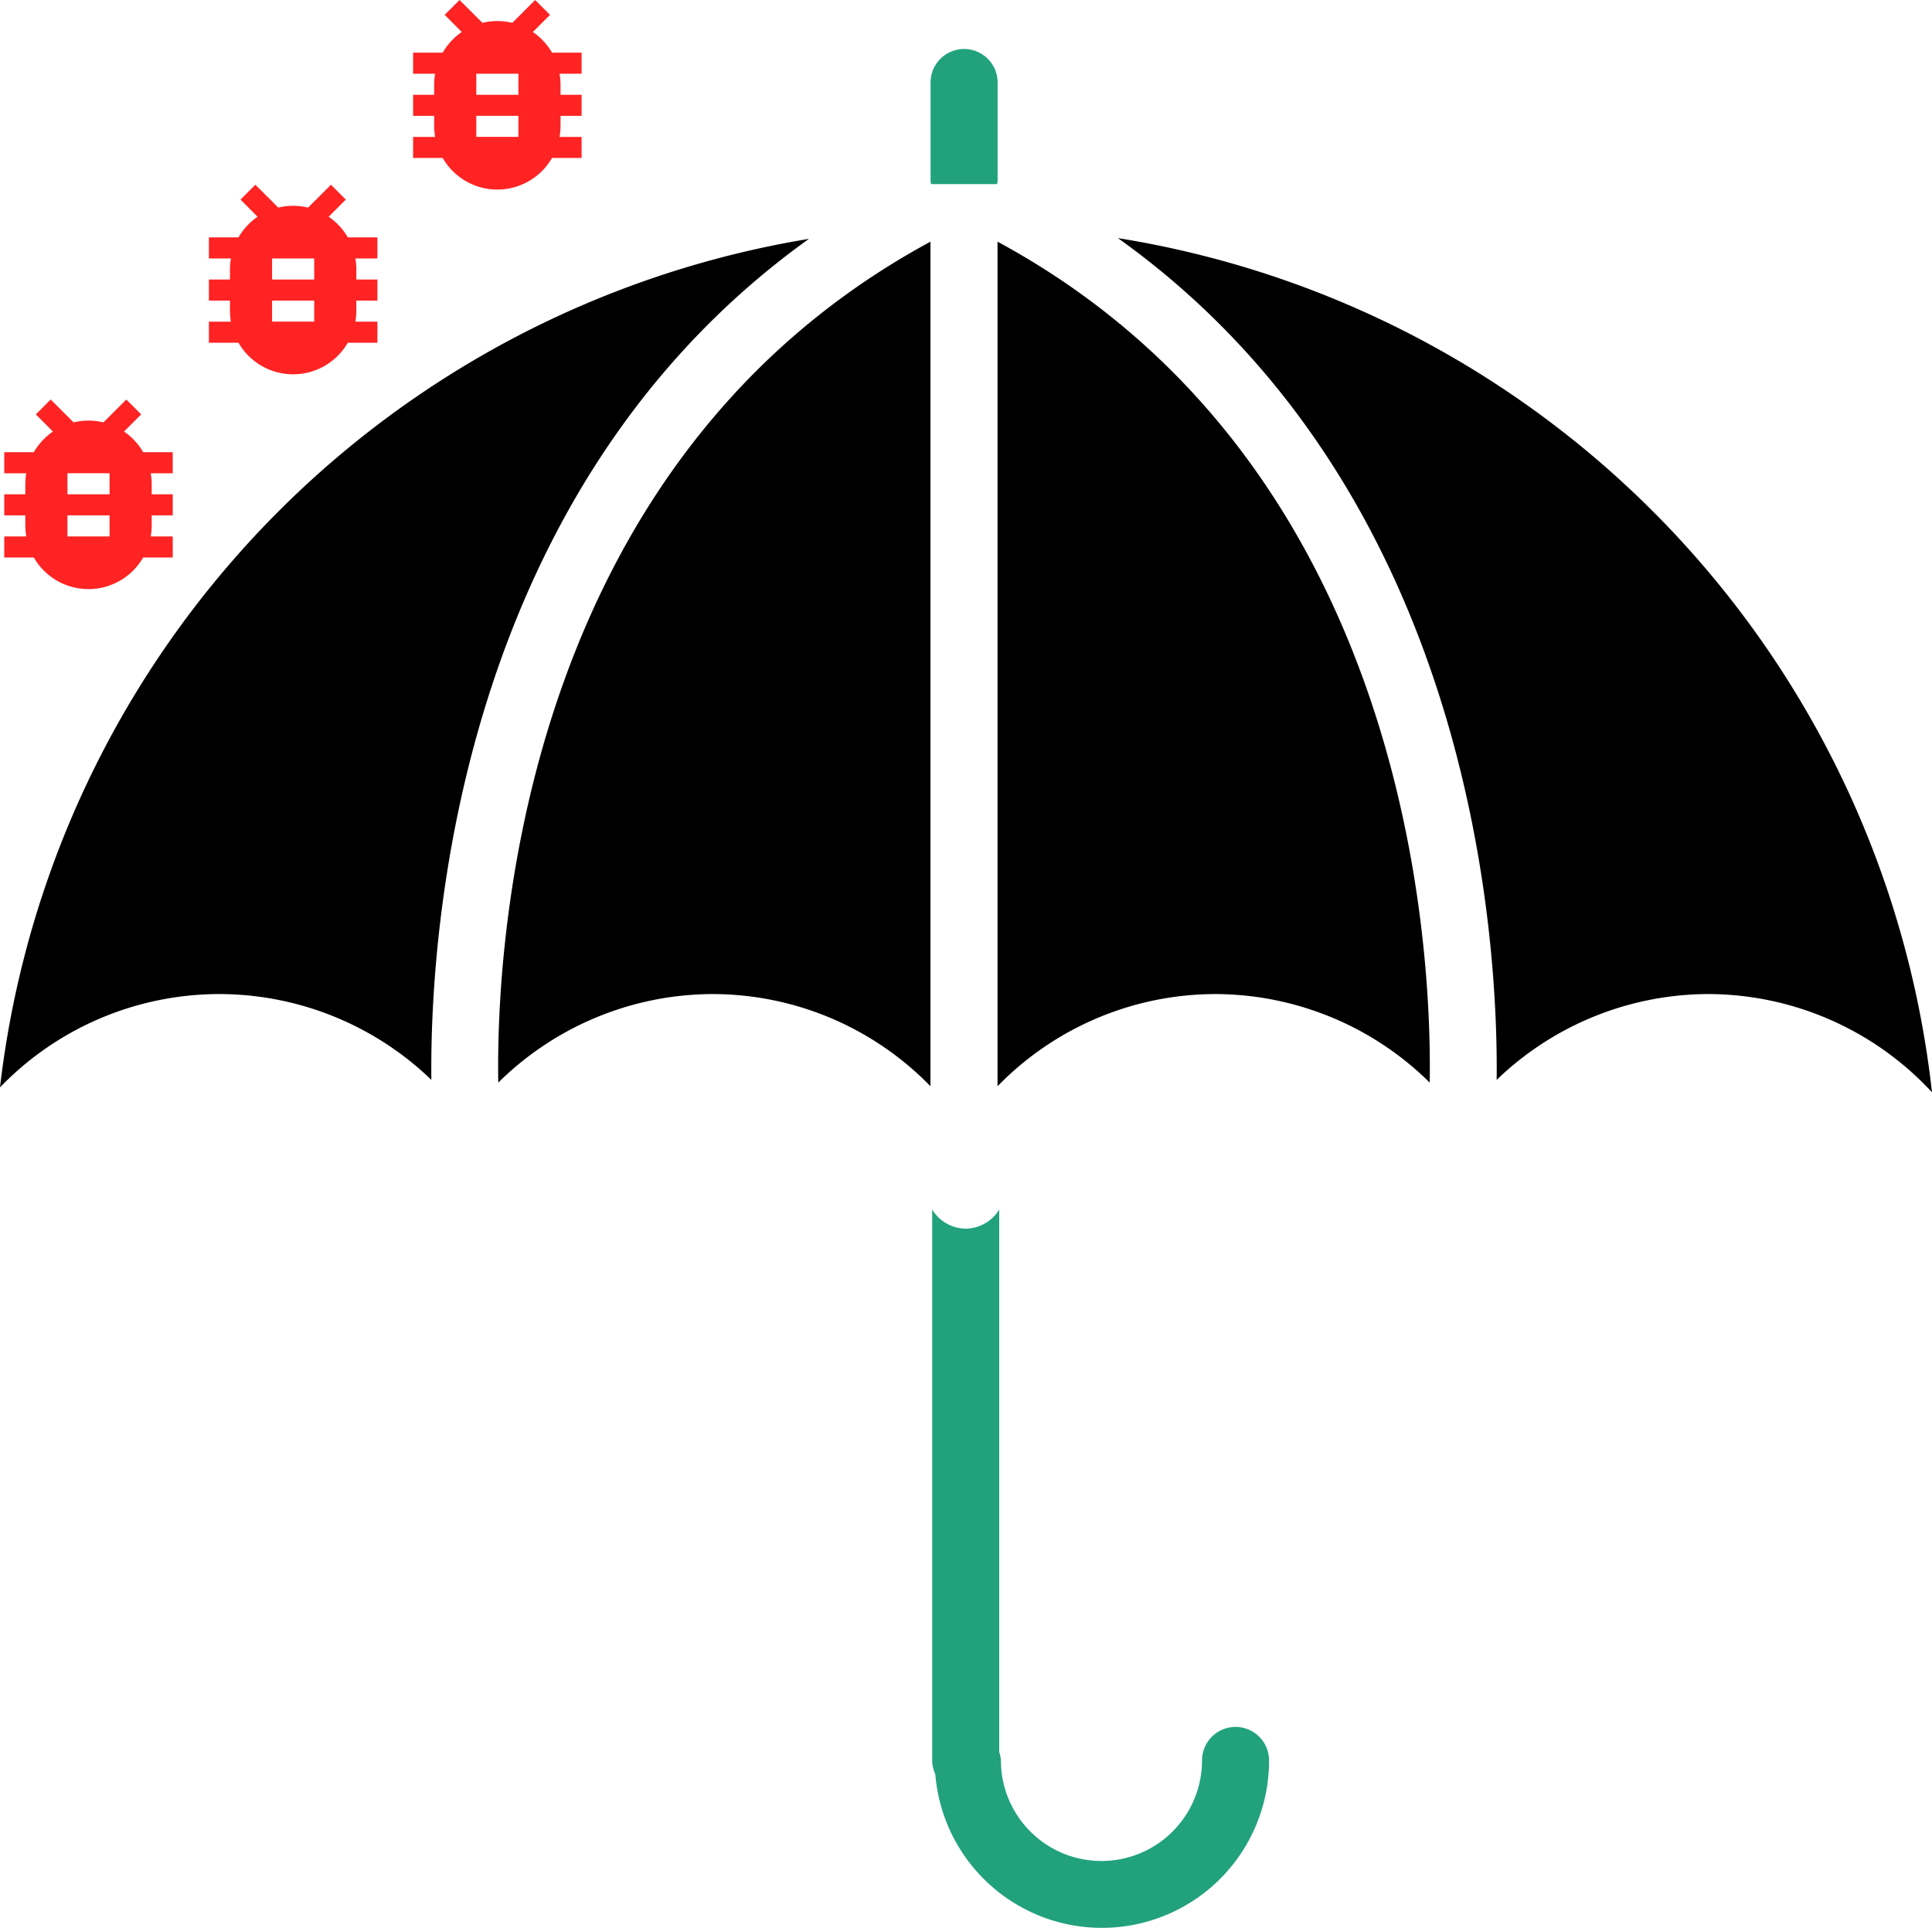
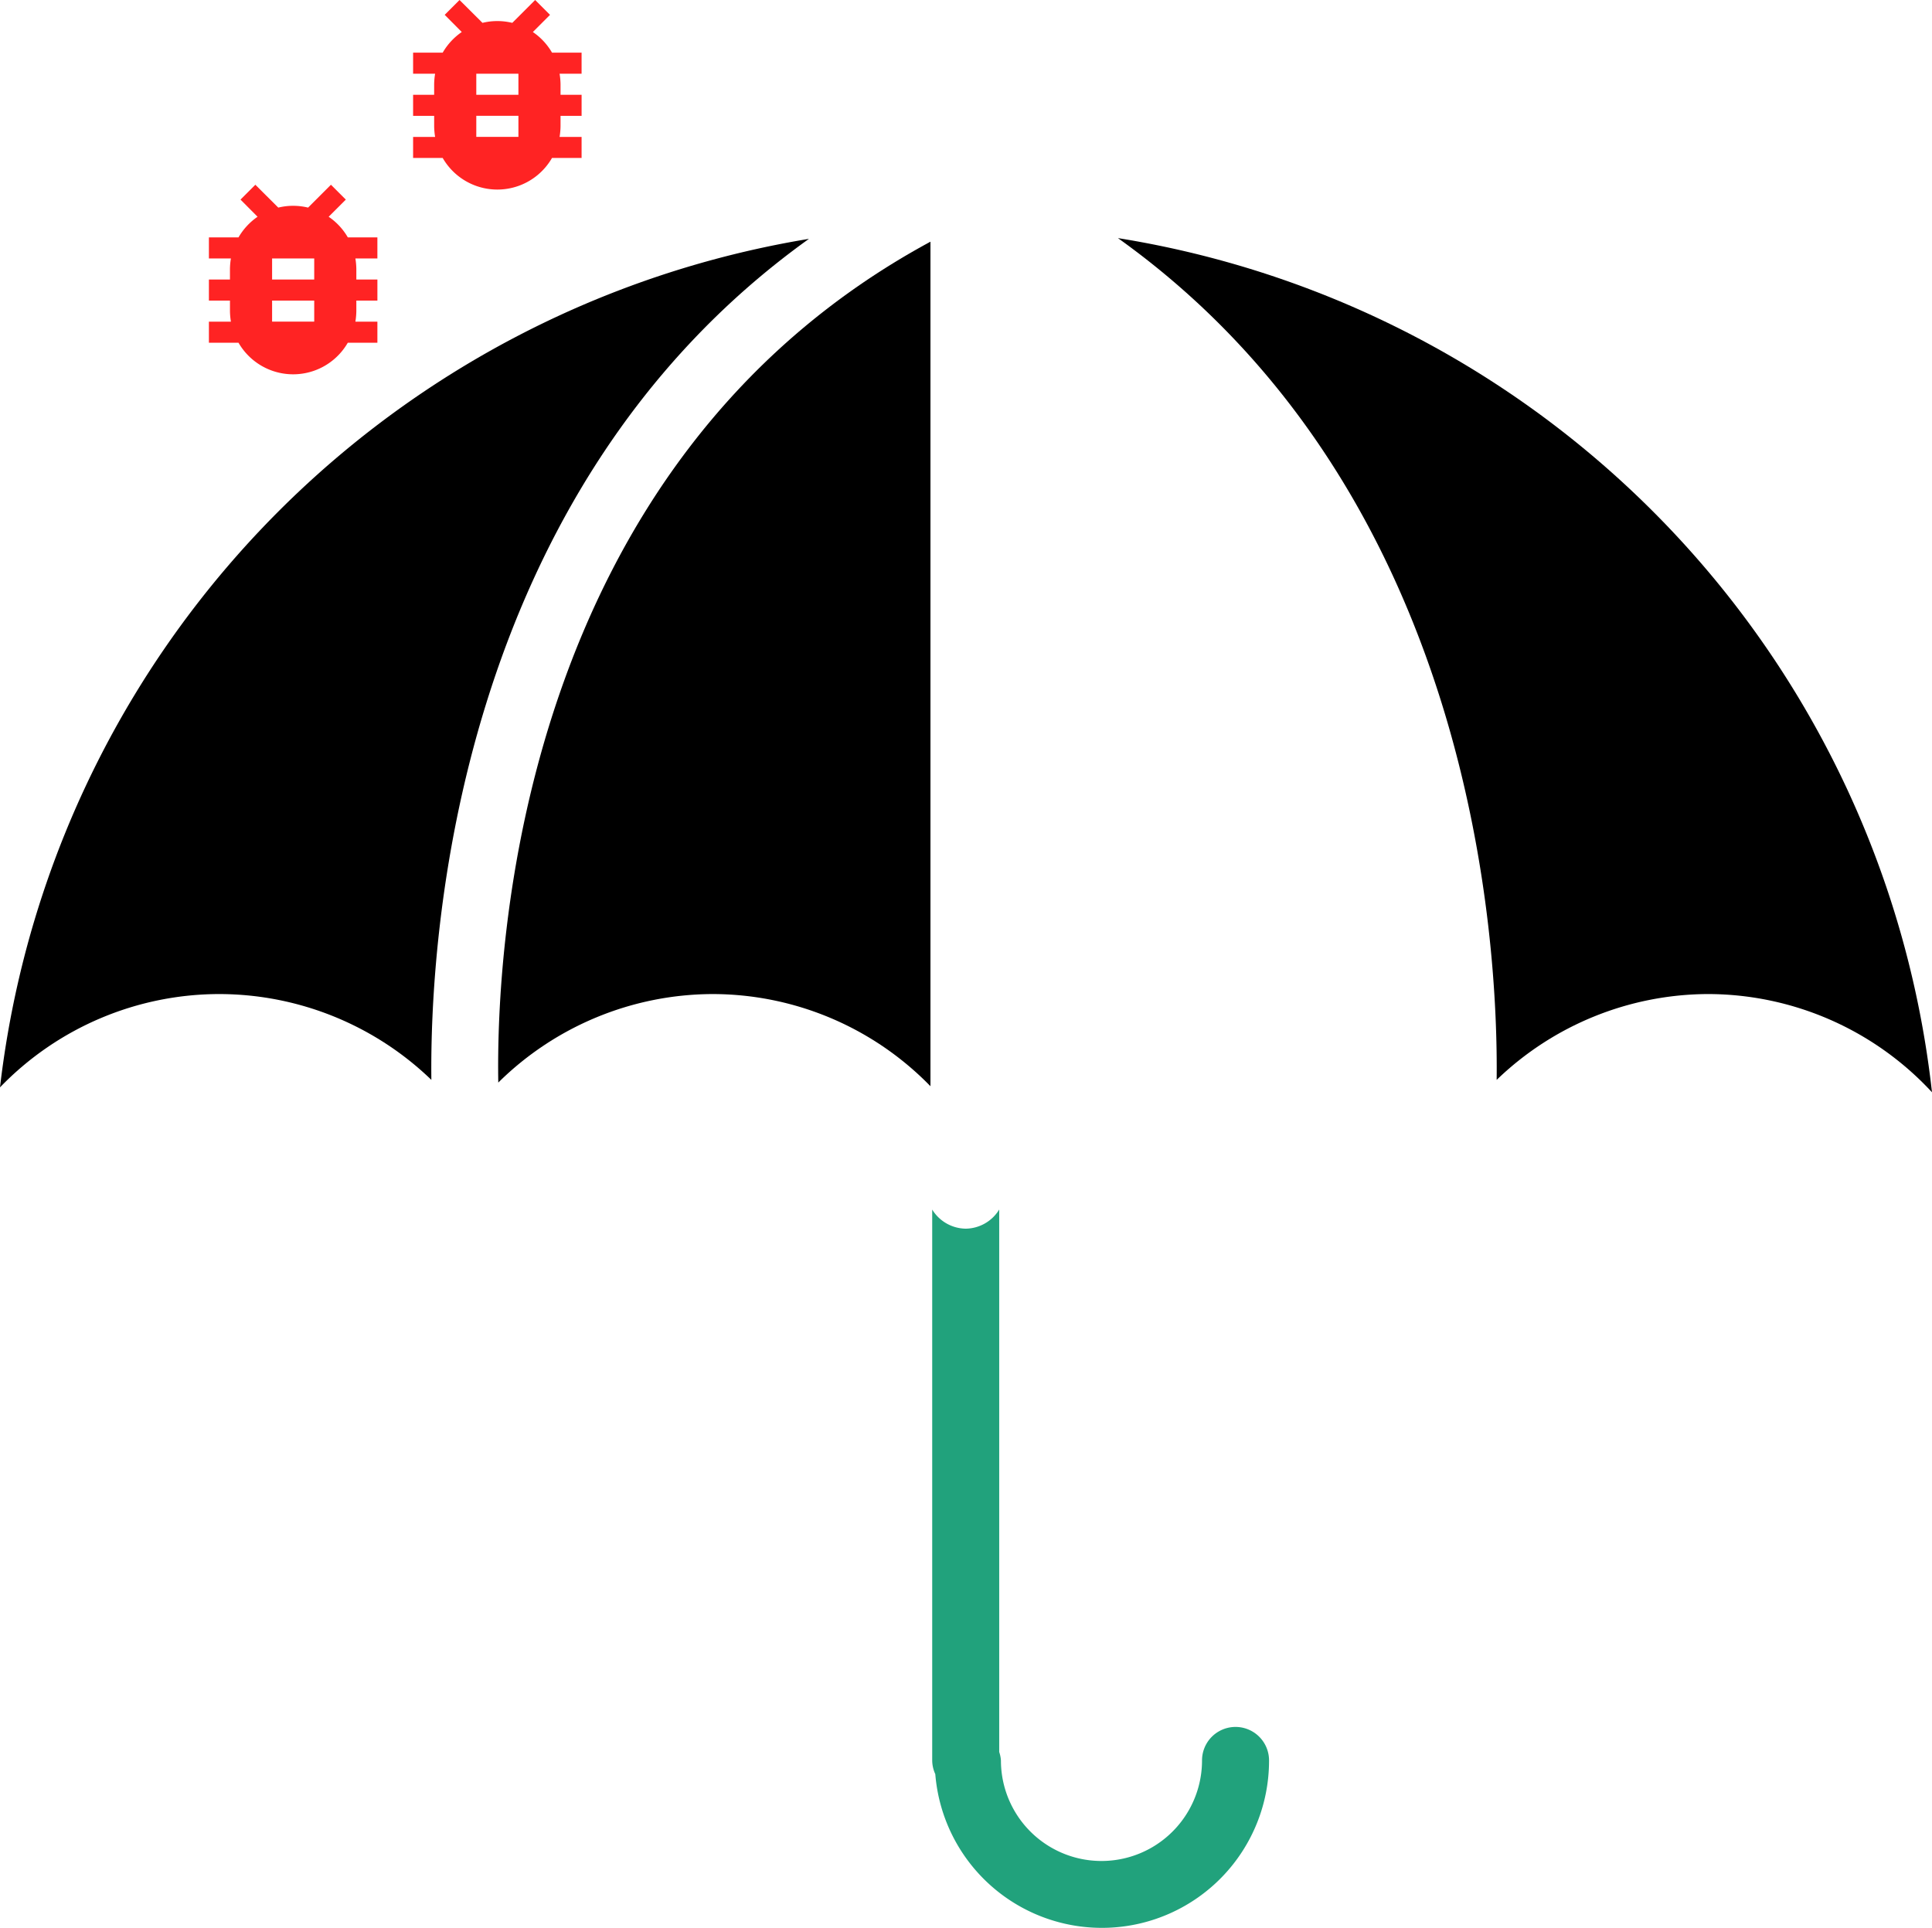
<svg xmlns="http://www.w3.org/2000/svg" width="172.435" height="172.091" viewBox="0 0 172.435 172.091">
  <g id="Group_671" data-name="Group 671" transform="translate(-25.876 -36.707)">
    <g id="open-umbrella-outline" transform="translate(25.876 41.08)">
      <path id="Path_503" data-name="Path 503" d="M19.658,107.088A27.211,27.211,0,0,0,0,115.415,86.925,86.925,0,0,1,72.2,39.68C40.49,62.4,38.36,102.437,38.5,114.747A27.3,27.3,0,0,0,19.658,107.088Z" transform="translate(0 -22.733)" />
      <path id="Path_504" data-name="Path 504" d="M110.5,107.356a27.317,27.317,0,0,0-19.094,7.9c-.2-11.7,1.673-55.1,38.572-75.055v75.382A27.15,27.15,0,0,0,110.5,107.356Z" transform="translate(-46.933 -23.001)" />
-       <path id="Path_505" data-name="Path 505" d="M202.486,107.356a27.182,27.182,0,0,0-19.481,8.228V40.2c36.9,19.958,38.77,63.359,38.572,75.055A27.306,27.306,0,0,0,202.486,107.356Z" transform="translate(-93.973 -23.001)" />
      <path id="Path_506" data-name="Path 506" d="M257.746,107.018A27.3,27.3,0,0,0,238.9,114.68c.14-12.321-2-52.425-33.8-75.135a86.928,86.928,0,0,1,72.653,76.239A27.274,27.274,0,0,0,257.746,107.018Z" transform="translate(-105.32 -22.664)" />
      <path id="Path_507" data-name="Path 507" d="M174.011,219.479a3.559,3.559,0,0,1-2.991-1.706v49.171a2.972,2.972,0,0,0,.276,1.221,14.918,14.918,0,0,0,29.788-1.221,2.991,2.991,0,0,0-5.982,0,8.974,8.974,0,1,1-17.948,0,2.934,2.934,0,0,0-.153-.754V217.77A3.549,3.549,0,0,1,174.011,219.479Z" transform="translate(-87.819 -114.183)" fill="#21a27c" />
-       <path id="Path_508" data-name="Path 508" d="M176.7,16.655V7.837a2.991,2.991,0,1,0-5.983,0v8.818a2.48,2.48,0,0,0,.051.252h5.884C176.651,16.818,176.7,16.743,176.7,16.655Z" transform="translate(-87.661 -4.846)" fill="#21a27c" />
    </g>
    <path id="bugreport_baseline" d="M21.038,9.2H18.4a5.626,5.626,0,0,0-1.711-1.842l1.532-1.532L16.893,4.5l-2.04,2.04a5.7,5.7,0,0,0-1.335-.16,5.562,5.562,0,0,0-1.325.16L10.145,4.5,8.82,5.825l1.523,1.532A5.7,5.7,0,0,0,8.641,9.2H6v1.88H7.964a6.239,6.239,0,0,0-.085.94v.94H6v1.88H7.88v.94a6.239,6.239,0,0,0,.085.94H6V18.6H8.641a5.629,5.629,0,0,0,9.756,0h2.641v-1.88H19.074a6.239,6.239,0,0,0,.085-.94v-.94h1.88v-1.88h-1.88v-.94a6.239,6.239,0,0,0-.085-.94h1.964ZM15.4,16.719h-3.76v-1.88H15.4Zm0-3.76h-3.76v-1.88H15.4Z" transform="translate(38.521 48.697)" fill="#ff2323" />
    <path id="bugreport_baseline-2" data-name="bugreport_baseline" d="M21.038,9.2H18.4a5.626,5.626,0,0,0-1.711-1.842l1.532-1.532L16.893,4.5l-2.04,2.04a5.7,5.7,0,0,0-1.335-.16,5.562,5.562,0,0,0-1.325.16L10.145,4.5,8.82,5.825l1.523,1.532A5.7,5.7,0,0,0,8.641,9.2H6v1.88H7.964a6.239,6.239,0,0,0-.085.94v.94H6v1.88H7.88v.94a6.239,6.239,0,0,0,.085.94H6V18.6H8.641a5.629,5.629,0,0,0,9.756,0h2.641v-1.88H19.074a6.239,6.239,0,0,0,.085-.94v-.94h1.88v-1.88h-1.88v-.94a6.239,6.239,0,0,0-.085-.94h1.964ZM15.4,16.719h-3.76v-1.88H15.4Zm0-3.76h-3.76v-1.88H15.4Z" transform="translate(56.746 32.207)" fill="#ff2323" />
-     <path id="bugreport_baseline-3" data-name="bugreport_baseline" d="M21.038,9.2H18.4a5.626,5.626,0,0,0-1.711-1.842l1.532-1.532L16.893,4.5l-2.04,2.04a5.7,5.7,0,0,0-1.335-.16,5.562,5.562,0,0,0-1.325.16L10.145,4.5,8.82,5.825l1.523,1.532A5.7,5.7,0,0,0,8.641,9.2H6v1.88H7.964a6.239,6.239,0,0,0-.085.94v.94H6v1.88H7.88v.94a6.239,6.239,0,0,0,.085.94H6V18.6H8.641a5.629,5.629,0,0,0,9.756,0h2.641v-1.88H19.074a6.239,6.239,0,0,0,.085-.94v-.94h1.88v-1.88h-1.88v-.94a6.239,6.239,0,0,0-.085-.94h1.964ZM15.4,16.719h-3.76v-1.88H15.4Zm0-3.76h-3.76v-1.88H15.4Z" transform="translate(20.255 67.869)" fill="#ff2323" />
  </g>
</svg>